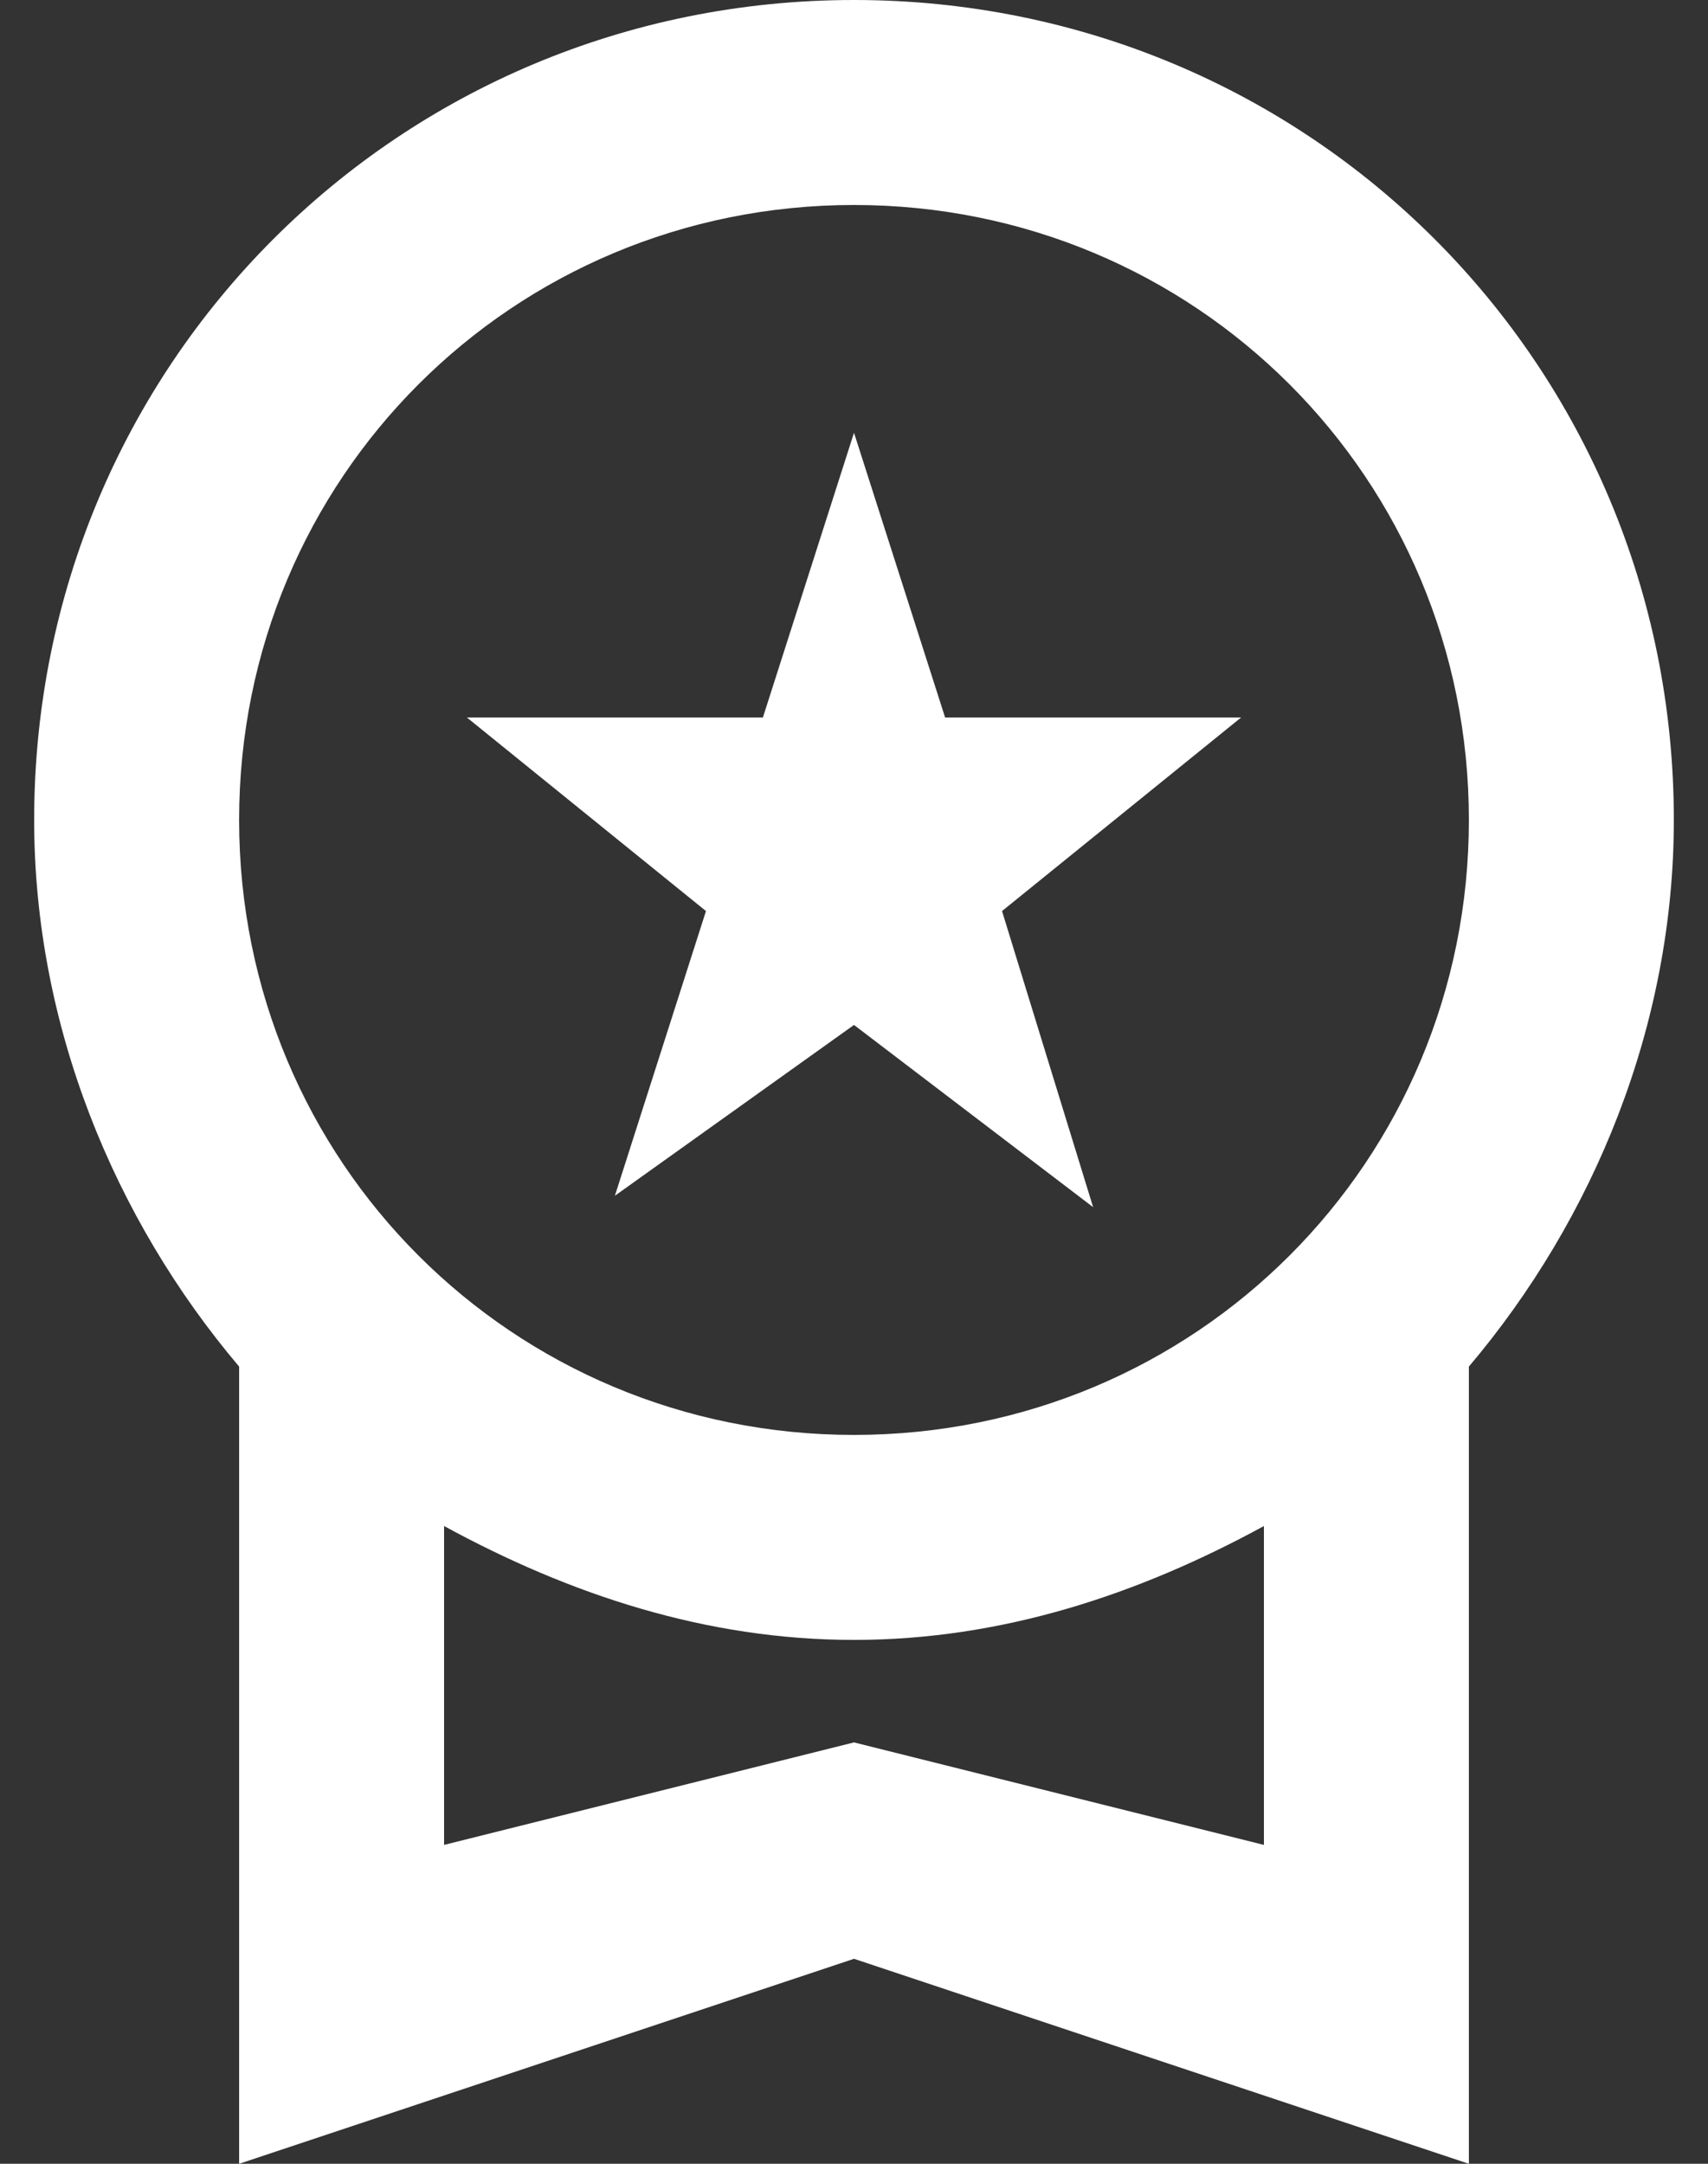
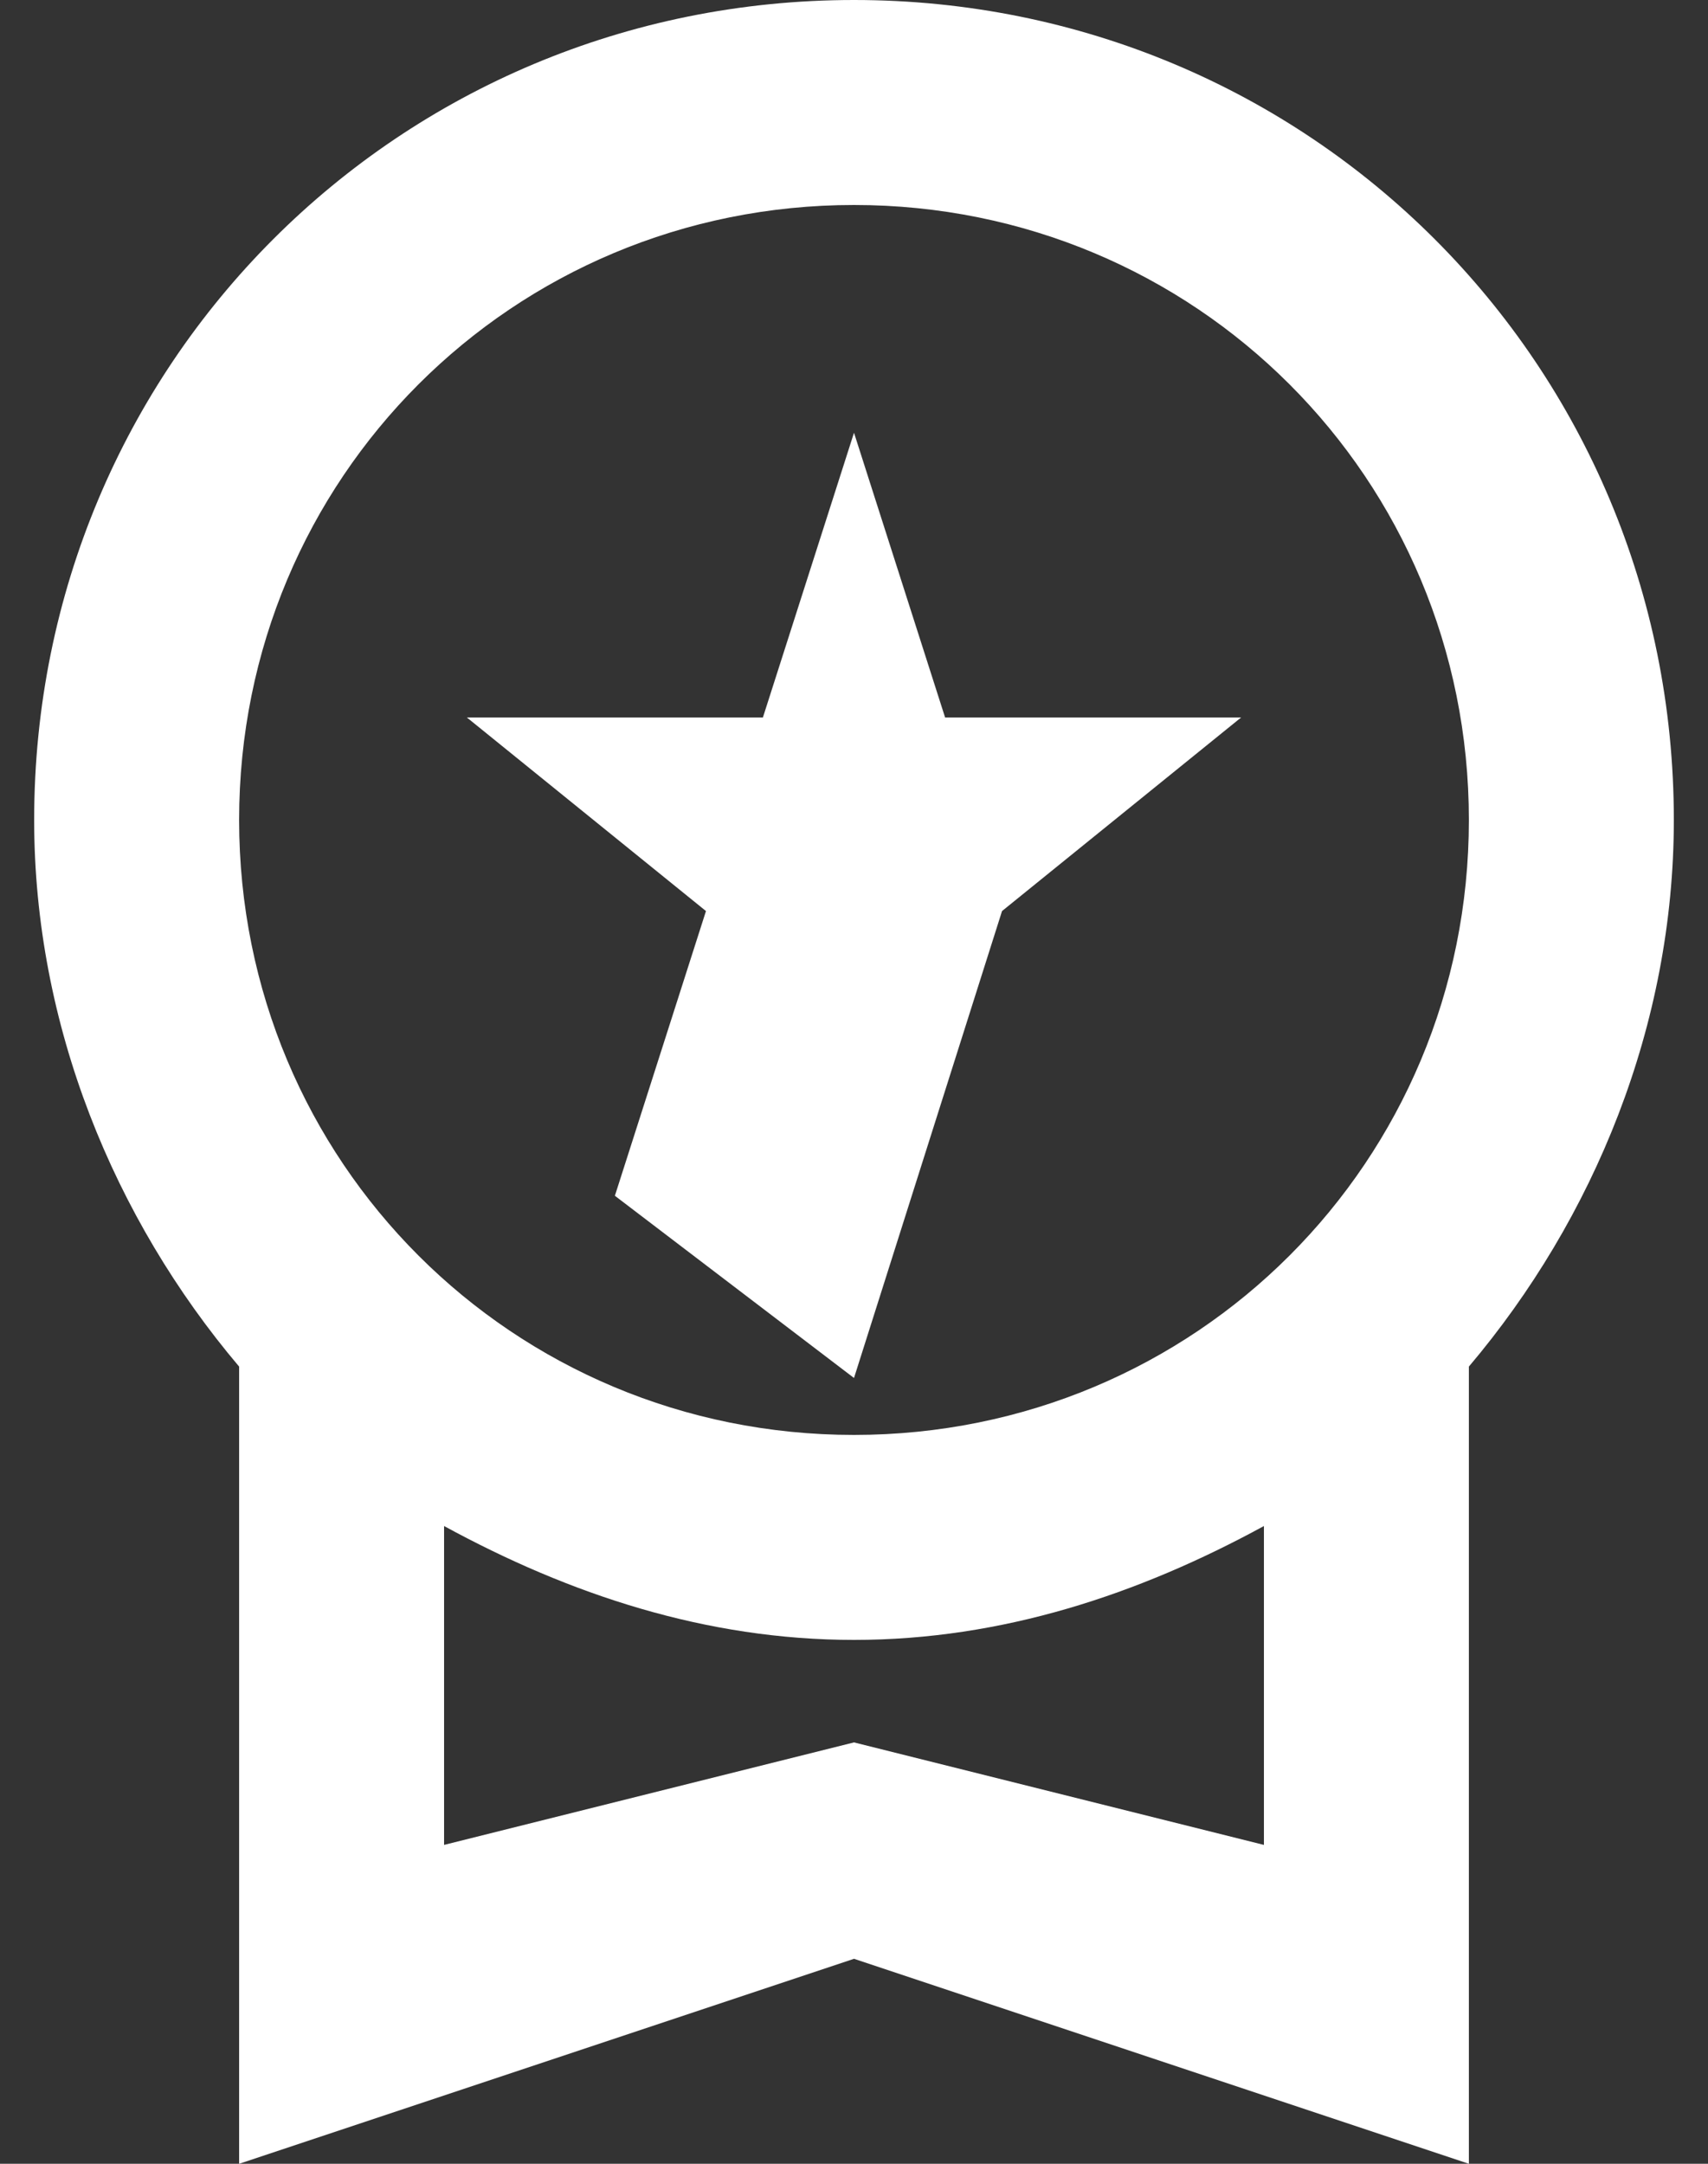
<svg xmlns="http://www.w3.org/2000/svg" version="1.1" id="Calque_1" x="0px" y="0px" viewBox="0 0 15 19" style="enable-background:new 0 0 15 19;" xml:space="preserve">
  <rect x="0" y="0" width="15" height="19" fill="#333333" stroke="none" />
  <style type="text/css">
	.st0{fill:#FFFFFF;}
</style>
-   <path class="st0" d="M5.4,10.5L7.5,9l2.1,1.6L8.8,8l2.1-1.7H8.3L7.5,3.8L6.7,6.3H4.1L6.2,8L5.4,10.5z M14.7,7.2c0-4-3.2-7.2-7.2-7.2  S0.3,3.2,0.3,7.2C0.3,9,1,10.7,2.1,12v7l5.4-1.8l5.4,1.8v-7C14,10.7,14.7,9,14.7,7.2z M7.5,1.8c3,0,5.4,2.4,5.4,5.4  c0,3-2.4,5.4-5.4,5.4c-3,0-5.4-2.4-5.4-5.4C2.1,4.2,4.5,1.8,7.5,1.8z M7.5,15.3l-3.6,0.9v-2.8c1.1,0.6,2.3,1,3.6,1s2.5-0.4,3.6-1  v2.8L7.5,15.3z" />
+   <path class="st0" d="M5.4,10.5l2.1,1.6L8.8,8l2.1-1.7H8.3L7.5,3.8L6.7,6.3H4.1L6.2,8L5.4,10.5z M14.7,7.2c0-4-3.2-7.2-7.2-7.2  S0.3,3.2,0.3,7.2C0.3,9,1,10.7,2.1,12v7l5.4-1.8l5.4,1.8v-7C14,10.7,14.7,9,14.7,7.2z M7.5,1.8c3,0,5.4,2.4,5.4,5.4  c0,3-2.4,5.4-5.4,5.4c-3,0-5.4-2.4-5.4-5.4C2.1,4.2,4.5,1.8,7.5,1.8z M7.5,15.3l-3.6,0.9v-2.8c1.1,0.6,2.3,1,3.6,1s2.5-0.4,3.6-1  v2.8L7.5,15.3z" />
</svg>